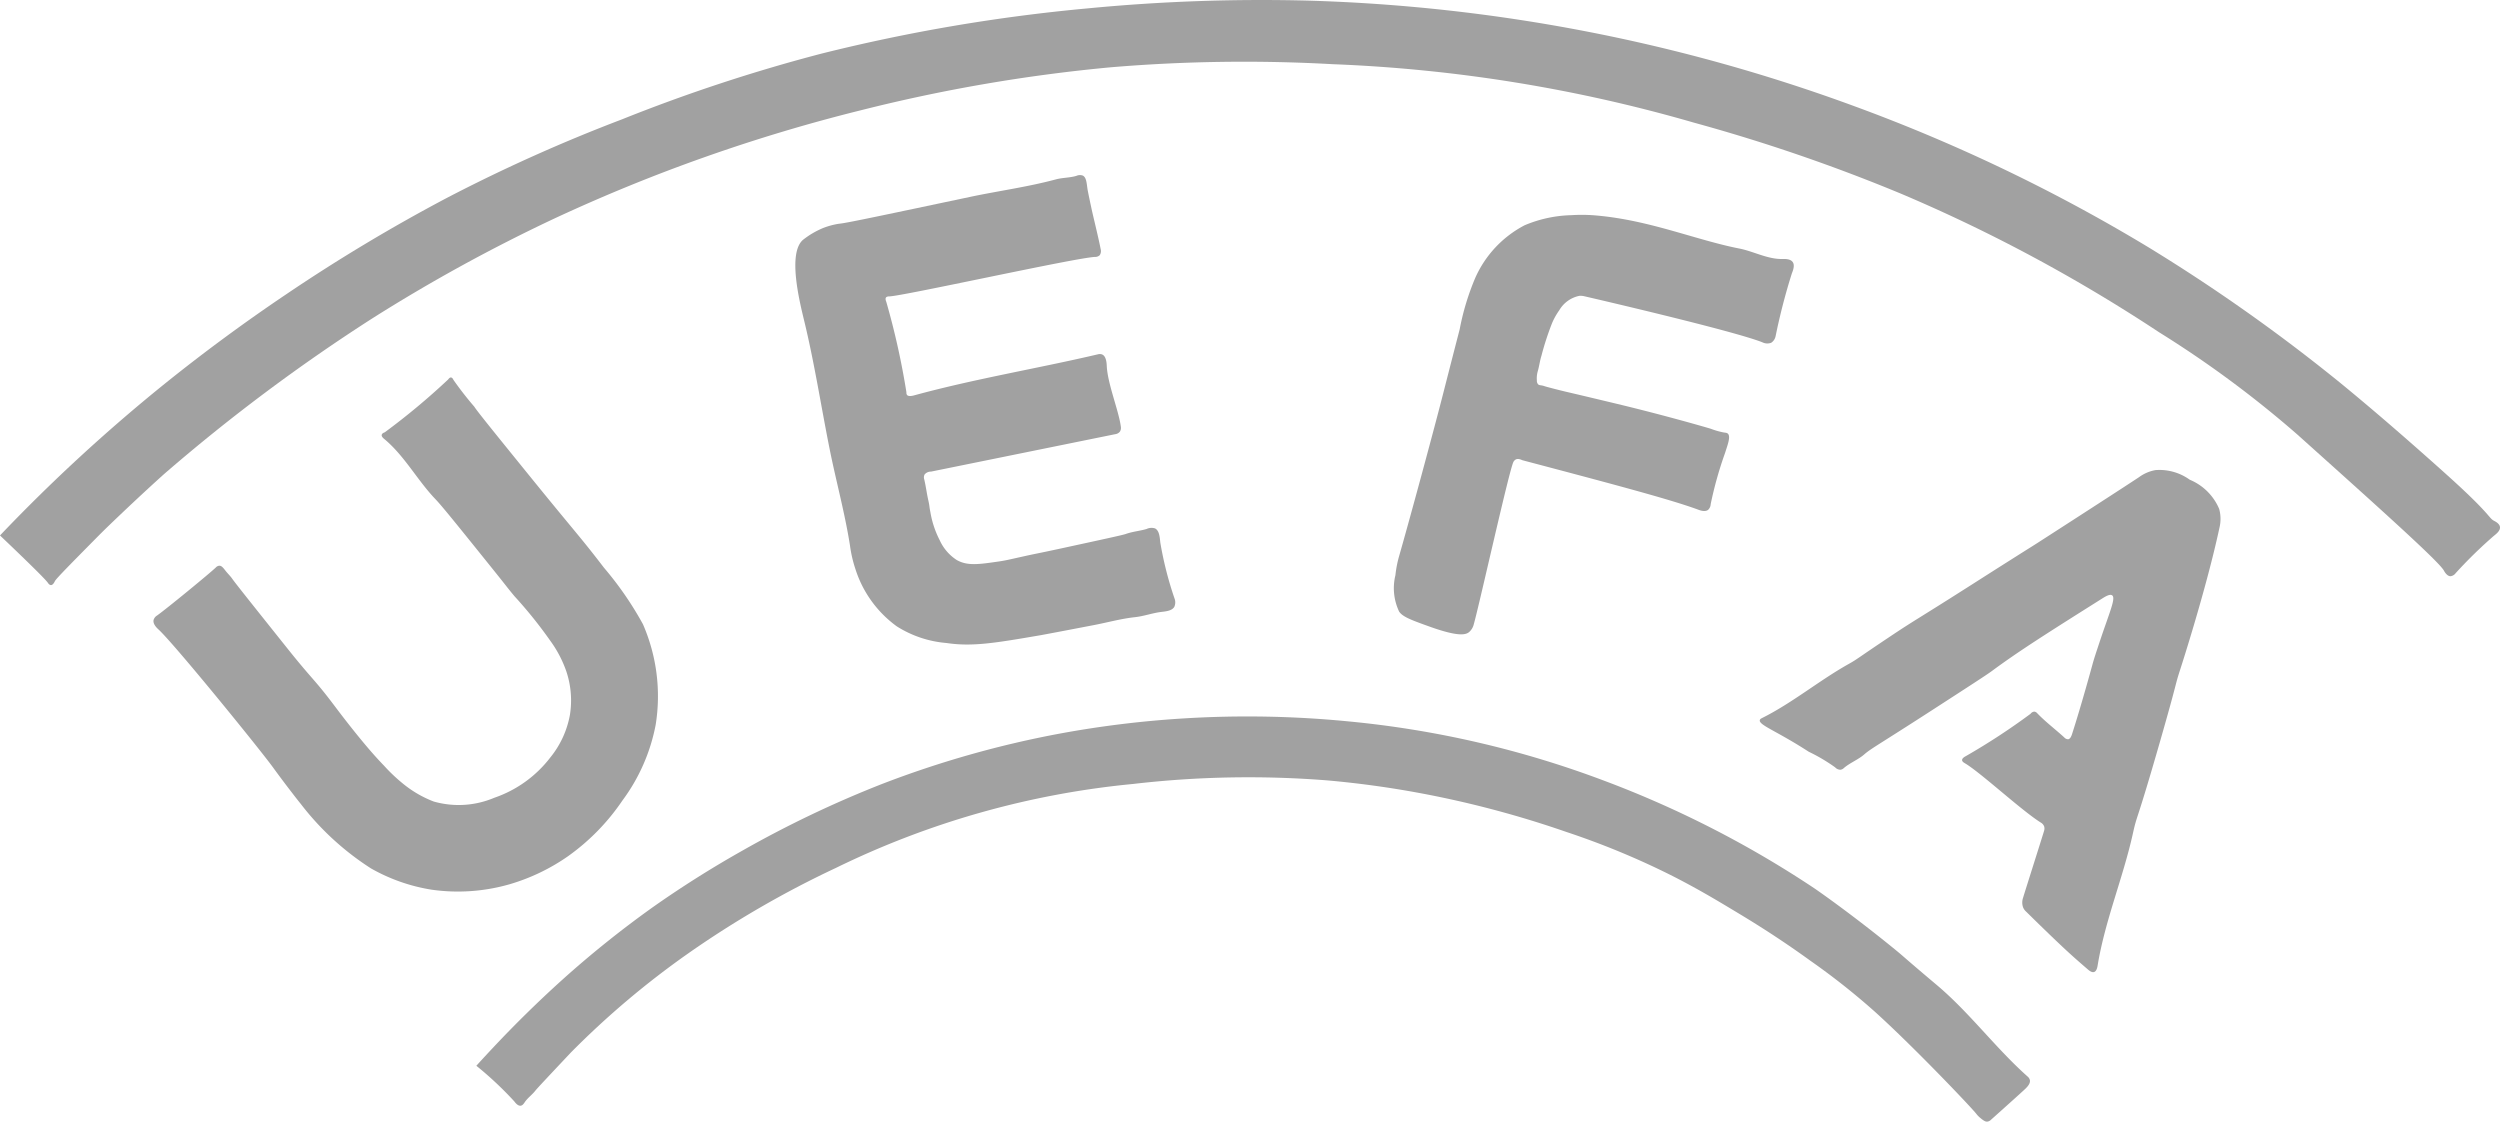
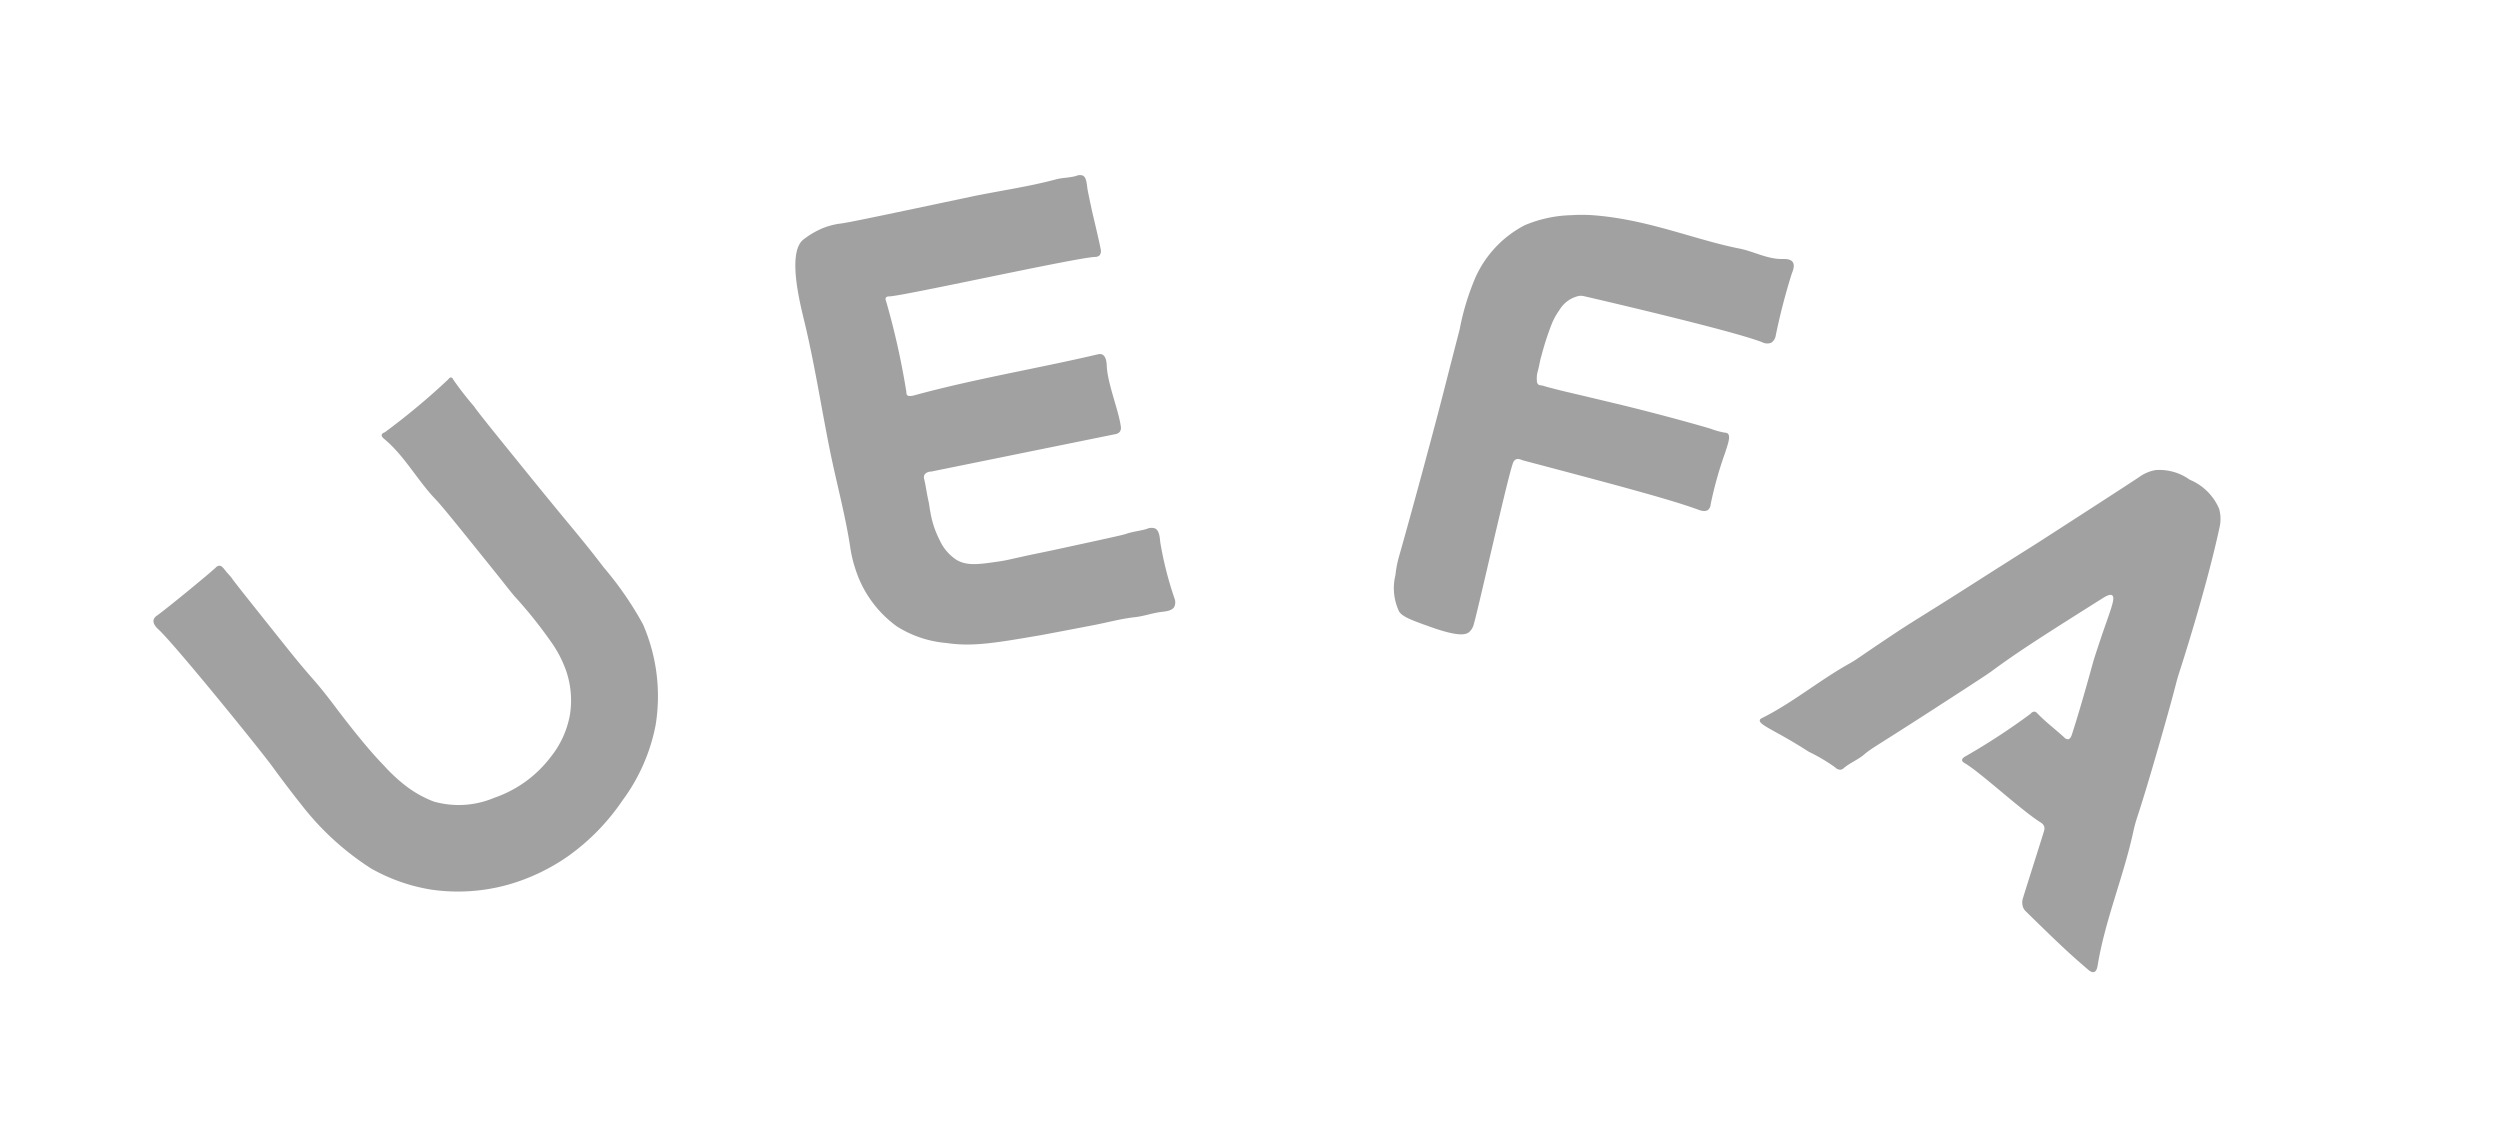
<svg xmlns="http://www.w3.org/2000/svg" data-name="Слой 1" viewBox="0 0 190.75 85.58">
  <g fill="#a1a1a1">
-     <path d="M0 40.855a130.675 130.675 0 0112.621-11.616 135.692 135.692 0 019.239-6.8 131.946 131.946 0 0112.286-7.365 125.764 125.764 0 0113.29-5.959 128.141 128.141 0 0115.232-5.021A134.275 134.275 0 0182.921.646a137.737 137.737 0 0116.839-.6 131.8 131.8 0 0141.845 8.1 129.66 129.66 0 0122.362 10.746 134.692 134.692 0 0113.96 9.809s3.269 2.586 8.771 7.532c3.45 3.1 3.149 3.27 3.615 3.515.079.042.406.2.435.469.032.281-.289.525-.469.67a34.447 34.447 0 00-2.912 2.845.568.568 0 01-.4.234c-.275-.008-.466-.372-.5-.435-.412-.719-4.918-4.76-11.181-10.378a81.455 81.455 0 00-10.545-7.8 123.369 123.369 0 00-9.206-5.524c-4.5-2.439-8.28-4.118-10.579-5.088a132.85 132.85 0 00-15.734-5.39 114.923 114.923 0 00-27.518-4.452 121.779 121.779 0 00-16.939.234 125.065 125.065 0 00-19.081 3.281 129.017 129.017 0 00-23.333 8.235 127.576 127.576 0 00-13.926 7.633 138.307 138.307 0 00-15.9 11.884c-1.506 1.352-3.147 2.912-3.147 2.912-.909.864-1.363 1.3-1.88 1.82-2.145 2.171-3.217 3.256-3.31 3.445-.029.058-.14.3-.3.3-.122 0-.214-.143-.237-.178-.186-.264-1.383-1.451-3.651-3.61zm36.345 40.463a96.05 96.05 0 011.285-1.391 89.124 89.124 0 015.2-5.105 78.433 78.433 0 017.008-5.624 80.119 80.119 0 016.729-4.251 82.791 82.791 0 0110.712-5.122 76.743 76.743 0 0113.692-3.872 78.087 78.087 0 019.113-1.123 79.089 79.089 0 0112.8.212 75.526 75.526 0 0119.494 4.519 78.8 78.8 0 0116.1 8.246c1.271.881 3.479 2.5 5.925 4.486 1.06.862.438.39 3.392 2.879 2.5 2.11 4.471 4.8 6.918 6.974a.49.49 0 01.167.268c.058.305-.278.6-.513.815-.415.379-.622.569-2.455 2.209a.488.488 0 01-.3.145c-.066 0-.192-.011-.48-.257a1.929 1.929 0 01-.335-.335c-.383-.5-4.875-5.216-7.811-7.856a53.785 53.785 0 00-4.865-3.839c-2.558-1.851-4.624-3.1-5.892-3.861s-2.792-1.678-4.776-2.678a60.291 60.291 0 00-7.945-3.281 77.109 77.109 0 00-11.56-3.035 74.297 74.297 0 00-6.628-.893 76.255 76.255 0 00-14.863.268 65.868 65.868 0 00-22.675 6.405 75.65 75.65 0 00-11.293 6.539 65.764 65.764 0 00-8.927 7.543c-1.724 1.832-2.586 2.748-2.723 2.924-.243.311-.582.544-.8.87-.068.1-.162.249-.312.268-.225.028-.428-.252-.491-.335a26.8 26.8 0 00-2.891-2.712z" />
    <path d="M22.295 60.505c-.813-1.05-1.375-1.83-1.473-1.964-1.059-1.452-7.482-9.357-8.721-10.506-.1-.091-.445-.4-.385-.72a.592.592 0 01.268-.352c.684-.479 4.063-3.251 4.486-3.666a.407.407 0 01.268-.134c.172 0 .3.168.469.385s.368.4.519.619c.193.285 1.507 1.931 4.134 5.222 2 2.511 2.066 2.355 3.565 4.335.338.446.9 1.2 1.741 2.243.937 1.16 1.543 1.84 2.126 2.444a12.943 12.943 0 001.506 1.423 8.464 8.464 0 002.293 1.322 6.951 6.951 0 004.62-.285 9.086 9.086 0 004.268-3.063 7.185 7.185 0 001.506-3.264 6.983 6.983 0 00-.268-3.3 8.9 8.9 0 00-1.222-2.343 33.943 33.943 0 00-2.745-3.415c-.6-.722-.434-.548-1.824-2.276-2.47-3.07-3.7-4.6-4.185-5.105-1.4-1.459-2.375-3.331-3.933-4.62-.038-.031-.209-.166-.184-.3s.192-.184.234-.2a53.131 53.131 0 004.821-4.017c.032-.028.123-.179.234-.167s.168.151.184.184a25.485 25.485 0 001.59 2.042c.205.333 1.526 1.963 4.168 5.222 3.521 4.345 3.924 4.709 5.724 7.063a25.625 25.625 0 012.979 4.318 13.75 13.75 0 01.971 7.666 14.124 14.124 0 01-2.544 5.791 16.643 16.643 0 01-4.134 4.235 15.283 15.283 0 01-4.452 2.142 14.244 14.244 0 01-5.976.418 13.747 13.747 0 01-4.62-1.624 21.084 21.084 0 01-5.339-4.9 39.961 39.961 0 01-.669-.853zm42.559-18.88c-.392-2.494-1.068-4.934-1.562-7.409-.645-3.228-1.146-6.487-1.919-9.686-.355-1.469-1.3-5.221-.095-6.238a6.5 6.5 0 011.54-.9 5.835 5.835 0 011.13-.31c.1-.015.175-.023.192-.025.6-.07 3.685-.724 9.864-2.031 2.184-.462 4.406-.759 6.561-1.339.51-.137 1.056-.117 1.562-.268a.654.654 0 01.491-.022c.268.135.291.544.357 1.027 0 0 .025.182.312 1.518.126.585.538 2.243.692 3.058a.57.57 0 01-.067.469.492.492 0 01-.357.134c-1.435.051-14.714 3-15.712 3.013-.036 0-.182 0-.245.089s0 .269.022.312a57.892 57.892 0 011.54 6.918.305.305 0 00.045.2c.092.11.309.1.58.022 4.611-1.258 9.34-2.033 13.993-3.124a.5.5 0 01.335.022c.31.154.325.7.335.893.071 1.363.914 3.389 1.071 4.6a.539.539 0 01-.067.379.529.529 0 01-.357.2c-13.994 2.845-14.06 2.857-14.06 2.857a.614.614 0 00-.491.223.5.5 0 00-.022.379c.126.531.19 1.075.312 1.607.1.44.06.42.156.893a7.323 7.323 0 00.714 2.142 3.529 3.529 0 001.294 1.5c.813.462 1.668.337 3.214.112.52-.076.766-.14 1.741-.357 1.411-.314.853-.17 3.258-.692 2.969-.644 4.454-.965 4.687-1.049.511-.183 1.063-.227 1.585-.379a.881.881 0 01.647-.045c.333.166.36.694.4 1.071a27.008 27.008 0 001.082 4.263.831.831 0 01-.011.647c-.178.308-.631.347-.993.391-.678.082-1.33.328-2.009.4-1.051.114-2.075.4-3.113.6-2.6.5-3.893.743-4.051.77-3.494.6-5.241.9-7.231.6a8.347 8.347 0 01-3.783-1.272 8.617 8.617 0 01-3.147-4.352 9.738 9.738 0 01-.42-1.811zm41.617 2.26a8.484 8.484 0 01.268-1.406c.776-2.7 2.695-9.769 3.431-12.671 0 0 .507-1.994 1.205-4.687a19.222 19.222 0 011.172-3.883 8.334 8.334 0 013.783-4.051 9.786 9.786 0 013.582-.77 12.564 12.564 0 011.975.033c4.04.369 7.528 1.865 10.813 2.511 1.115.219 2.178.83 3.314.8.152 0 .588-.024.77.234s.01.677-.067.87a47.277 47.277 0 00-1.239 4.787.779.779 0 01-.335.5.833.833 0 01-.67-.033c-2.229-.89-13.247-3.437-13.591-3.515a1.308 1.308 0 00-.368-.033 2.306 2.306 0 00-1.54 1.1 5.105 5.105 0 00-.569 1.027 21.581 21.581 0 00-.792 2.444c-.129.408-.173.84-.3 1.25a2.03 2.03 0 00-.05.636.411.411 0 00.1.3c.068.061.142.059.285.084s.1.031.418.117c.8.217 1.523.385 1.523.385 1.05.243 3.657.868 4.151.988 3.3.8 6.3 1.662 6.779 1.808a5.949 5.949 0 00.988.285c.181.028.251.026.318.084.249.212 0 .838-.2 1.473a29.059 29.059 0 00-1.1 3.917.617.617 0 01-.2.435c-.238.176-.619.033-.753-.017-2.107-.782-6.786-2.02-13.391-3.766-.076-.02-.315-.163-.519-.067a.464.464 0 00-.184.184c-.31.555-2.614 10.947-3.03 12.4a1.13 1.13 0 01-.352.586c-.236.194-.737.406-3.03-.418-1.356-.488-2.034-.732-2.31-1.138a4.155 4.155 0 01-.285-2.783zm27.802 11.063c.02-.086.113-.132.151-.151 2.331-1.16 4.357-2.86 6.628-4.134.687-.385.523-.334 3.23-2.142 1.835-1.225 2.038-1.287 5.839-3.708 1.005-.64 1.784-1.139 3.222-2.049 1.833-1.161 1.688-1.061 2.12-1.339 7.1-4.574 7.75-5.021 7.75-5.021a3.012 3.012 0 011.255-.536 3.956 3.956 0 012.611.736 4.169 4.169 0 012.244 2.226 2.881 2.881 0 01.017 1.456c-1.01 4.7-2.979 10.763-2.979 10.763-.465 1.434-.125.561-1.54 5.49-1.878 6.54-1.737 5.5-2.076 7.03-.75 3.4-2.13 6.657-2.695 10.093-.015.092-.066.433-.268.5-.182.063-.4-.126-.485-.2-1.21-1.043-1.814-1.565-4.72-4.419a.914.914 0 01-.218-.318 1.1 1.1 0 010-.72c.139-.473 1.51-4.777 1.607-5.122a.55.55 0 000-.335.578.578 0 00-.251-.285c-1.493-.934-4.6-3.829-5.808-4.536-.048-.028-.2-.114-.2-.234 0-.148.216-.264.285-.3a50.293 50.293 0 004.938-3.23.4.4 0 01.285-.167.331.331 0 01.218.117c.642.671 1.391 1.23 2.076 1.858a.387.387 0 00.3.134c.167-.033.25-.279.285-.385.72-2.227 1.557-5.306 1.557-5.306.111-.41.247-.82.519-1.64.781-2.358 1.288-3.432.988-3.649-.173-.124-.528.1-.67.184-4.267 2.691-6.4 4.036-8.486 5.574-.4.3-1.757 1.173-4.469 2.929-4.155 2.69-4.763 2.989-5.289 3.448-.476.415-1.1.642-1.573 1.055a.441.441 0 01-.251.117.563.563 0 01-.4-.184 13.267 13.267 0 00-2.009-1.188 35.557 35.557 0 00-1.64-1c-1.329-.769-2.164-1.124-2.098-1.412z" />
  </g>
</svg>